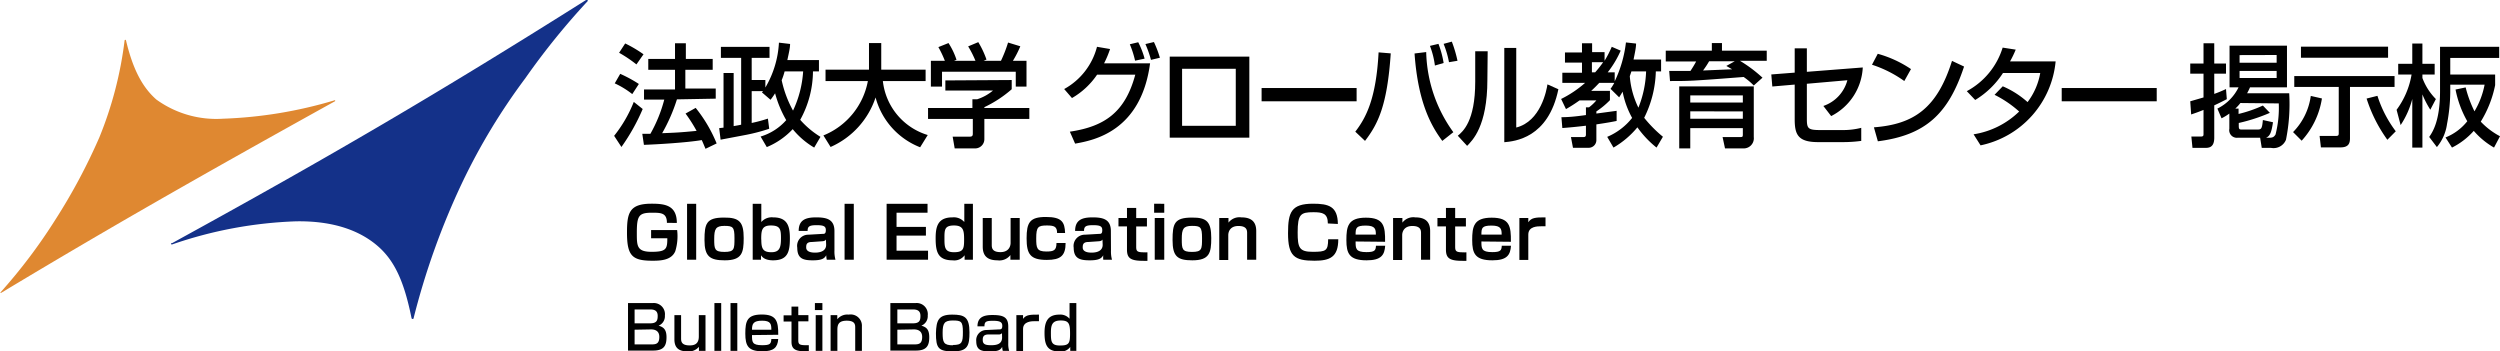
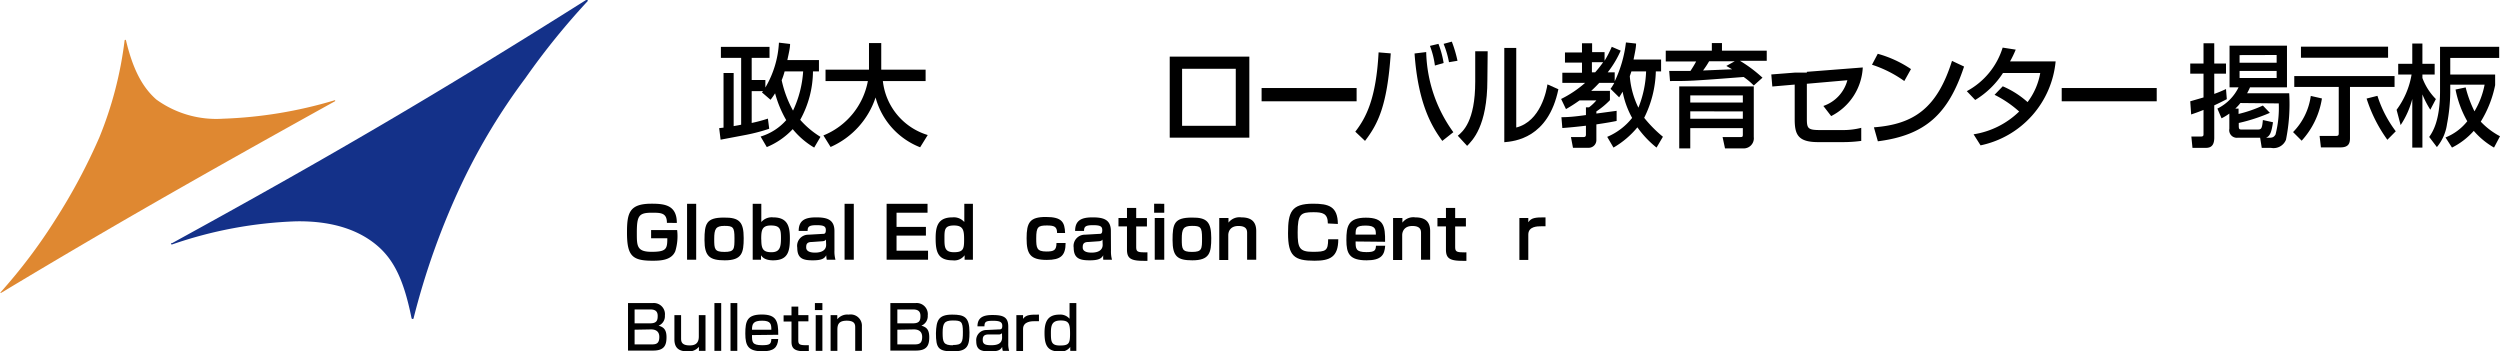
<svg xmlns="http://www.w3.org/2000/svg" viewBox="0 0 246.81 34.7">
  <defs>
    <style>.cls-1{fill:#143189;}.cls-2{fill:#df8831;}</style>
  </defs>
  <title>logo_education</title>
  <g id="レイヤー_2" data-name="レイヤー 2">
    <g id="レイヤー_1-2" data-name="レイヤー 1">
      <path class="cls-1" d="M40.73,31.49h0a.1.1,0,0,1-.1-.08c-.73-3.62-1.68-5.71-3.4-7.17s-4.28-2.45-8-2.39A41.69,41.69,0,0,0,17,24.13a.09.09,0,0,1-.12-.06A.1.1,0,0,1,17,24C32.69,15.39,43.07,9.32,57.86,0A.1.1,0,0,1,58,0a.09.09,0,0,1,0,.13,71.57,71.57,0,0,0-6.15,7.61,61,61,0,0,0-6.22,10.29,72.65,72.65,0,0,0-4.79,13.35A.1.1,0,0,1,40.73,31.49Z" />
      <path class="cls-2" d="M.07,28.93a.05.05,0,0,1,0,0,.06.06,0,0,1,0-.09,53.32,53.32,0,0,0,5.35-7.08,57.78,57.78,0,0,0,4.39-8.2A37.18,37.18,0,0,0,12.3,4a.08.08,0,0,1,.07-.07.07.07,0,0,1,.07.06c.65,2.74,1.57,4.59,3,5.84A10.09,10.09,0,0,0,22,11.72,43.41,43.41,0,0,0,33,9.91a.06.06,0,0,1,.08,0,.06.06,0,0,1,0,.08C19.7,17.41,10.55,22.63.1,28.92Z" />
-       <path d="M63.45,10.76a19.7,19.7,0,0,1-2.1,3.75l-.72-1.1a13.06,13.06,0,0,0,1.94-3.35ZM61.23,7.29a12.82,12.82,0,0,1,1.84,1l-.65,1a8.54,8.54,0,0,0-1.73-1.06Zm.49-3a12.29,12.29,0,0,1,1.81,1.07l-.7,1a12.75,12.75,0,0,0-1.71-1.15Zm5.11,5.52a17,17,0,0,1-1.46,3.34c1.22-.05,1.69-.06,3.4-.23a14.76,14.76,0,0,0-1.09-1.71l1-.56a14.1,14.1,0,0,1,2.07,3.51l-1.1.53c-.14-.33-.23-.56-.37-.86-1.53.26-4.54.43-5.71.47l-.16-1.09.8,0a14,14,0,0,0,1.37-3.38h-2v-1h3.06V6.89H64V5.82h2.64V4.27h1.07V5.82h2.65V6.89H67.66V8.74h3v1Z" />
      <path d="M75.09,13.48a5.45,5.45,0,0,0,2.53-1.62,10.94,10.94,0,0,1-1.1-2.65,6.85,6.85,0,0,1-.45.64l-.85-.73A1.48,1.48,0,0,0,75.33,9H74.21v3.14a14.61,14.61,0,0,0,1.6-.43l.13,1a17.53,17.53,0,0,1-2.27.6l-2.53.48L71,12.65l.43-.05V7.21h1v5.24c.34-.06.53-.09.74-.14V5.71h-2V4.63h4.8V5.71H74.21V7.9h1.35v.74A9.7,9.7,0,0,0,76.9,4.21L78,4.34c0,.4-.12.88-.27,1.59h3.12V7.05h-.59A10,10,0,0,1,79,11.83a8.74,8.74,0,0,0,2,1.68l-.62,1.06a7.92,7.92,0,0,1-2.12-1.82,7.31,7.31,0,0,1-2.56,1.77Zm2.37-6.43a6.47,6.47,0,0,1-.29.87,11,11,0,0,0,1.12,3,10.62,10.62,0,0,0,1-3.87Z" />
      <path d="M81.29,13.37A7.21,7.21,0,0,0,85.68,8H81.5V6.88h4.29V4.25H87V6.88h4.38V8H87.16a6.28,6.28,0,0,0,4.43,5.33l-.75,1.21a7.3,7.3,0,0,1-4.4-4.92A8.12,8.12,0,0,1,82,14.51Z" />
-       <path d="M99.88,7.9v.91a11.57,11.57,0,0,1-2.7,1.77v.08h4.44v1.08H97.18v2a.91.91,0,0,1-.86.91H94.25l-.2-1.16h1.7c.29,0,.29-.16.29-.35V11.74H91.62V10.66H96V9.8h.47a4.65,4.65,0,0,0,1.56-.86h-4.7v-1ZM93.28,6a10.49,10.49,0,0,0-.64-1.35l1-.4a7,7,0,0,1,.79,1.65l-.24.1h2.11a9.72,9.72,0,0,0-.72-1.42l1-.42a8.91,8.91,0,0,1,.81,1.72L97.11,6h1.71a13,13,0,0,0,.7-1.8l1.21.37A10.49,10.49,0,0,1,100,6h1.34V8.55h-1.06V7.08H93V8.55H91.9V6Z" />
-       <path d="M105.06,8.79a6.65,6.65,0,0,0,3.24-4.17l1.29.22A9.9,9.9,0,0,1,109,6.25h4.54c-.9,6.76-5.62,7.61-7.4,7.93L105.62,13c3.43-.51,5.46-1.91,6.46-5.63h-3.77a7.55,7.55,0,0,1-2.48,2.31Zm7-2.8a9.7,9.7,0,0,0-.52-1.62l.83-.2A8.18,8.18,0,0,1,113,5.79Zm1.57-.08a11,11,0,0,0-.55-1.56l.84-.2a10.74,10.74,0,0,1,.59,1.55Z" />
      <path d="M123.34,5.59v8h-7.86v-8ZM122,6.79h-5.3v5.63H122Z" />
      <path d="M133.93,8.69V10h-9.38V8.69Z" />
      <path d="M133.8,13c1.08-1.4,2.06-3.29,2.3-7.83l1.2.1c-.35,5.23-1.29,7-2.54,8.64Zm7-7.86a14,14,0,0,0,2.68,7.91l-1.09.86c-1-1.36-2.39-3.61-2.74-8.63Zm.86,1.33a8.38,8.38,0,0,0-.49-1.94l.84-.2a9.36,9.36,0,0,1,.51,1.89Zm1.39-.33a9.41,9.41,0,0,0-.53-1.81l.81-.22A12.52,12.52,0,0,1,143.89,6Z" />
      <path d="M146.84,7.88c0,4.62-1.5,6-2,6.52l-.92-1c.49-.41,1.72-1.41,1.72-5.33V5.06h1.23Zm2.85,4.71c2.43-.61,3-3.7,3.08-4.26l1.08.48c-1,4.85-4.34,5.14-5.34,5.23V4.73h1.18Z" />
      <path d="M158.67,13.51a6.2,6.2,0,0,0,2.46-1.87,8.73,8.73,0,0,1-.94-2.59c-.12.21-.17.29-.34.56L159,8.77a4.77,4.77,0,0,0,.37-.59h-1.48c-.17.17-.37.4-.8.79h1.85v.92A8.17,8.17,0,0,1,157.6,11v.21l2-.27v1c-.44.09-.86.17-2,.34v1.5a.76.76,0,0,1-.73.81h-1.58l-.2-1.06h1.21c.13,0,.27,0,.27-.25v-.87c-.91.11-1.66.18-2.33.23l-.09-1.07c.72,0,1.42-.07,2.42-.21v-.76h.3a4.41,4.41,0,0,0,.73-.69h-1.66a14.64,14.64,0,0,1-1.34.86l-.48-1a10.77,10.77,0,0,0,2.37-1.59h-2.25v-1h1.94v-1H154.5v-1h1.68V4.27h1v.88h1.23V6a10.73,10.73,0,0,0,.71-1.38L160,5a9.81,9.81,0,0,1-1.28,2.14h.69v.89a12.12,12.12,0,0,0,1.11-3.84l1,.11c0,.39-.11.88-.25,1.58h2.72V7.05h-.52a10.81,10.81,0,0,1-1.15,4.58,12.56,12.56,0,0,0,1.85,1.87l-.63,1.07a9.79,9.79,0,0,1-1.89-2,8.71,8.71,0,0,1-2.36,2Zm-1.51-7.37v1h.32a10.58,10.58,0,0,0,.79-1Zm3.9.91-.16.47a8.46,8.46,0,0,0,.85,3.11,10.56,10.56,0,0,0,.76-3.58Z" />
      <path d="M173.14,8.44a6.82,6.82,0,0,0-1-.84C167,8,166.79,8,164.87,8l-.08-1,2.1,0c.2-.3.39-.61.56-.93h-3V5H169V4.25H170V5h4.42v1h-2.65A13.55,13.55,0,0,1,174,7.67Zm0,.09v5a1,1,0,0,1-1.06,1.12H170.3l-.24-1.12h1.69c.27,0,.31,0,.31-.27v-.61h-5.19v2h-1.09V8.53Zm-6.27.89v.7h5.19v-.7Zm0,1.57v.73h5.19V11Zm4.39-4.94h-2.53a8.46,8.46,0,0,1-.6.91L171,6.84l-.57-.33Z" />
-       <path d="M183.9,6.66a5.69,5.69,0,0,1-3.12,4.8l-.77-1a3.67,3.67,0,0,0,2.37-2.54l-4,.35v3.42c0,1,.09,1.15,1.34,1.15h2.17a7.23,7.23,0,0,0,1.86-.22v1.29a13.38,13.38,0,0,1-1.8.12h-2.46c-2,0-2.31-.76-2.31-2.26V8.35l-2.21.19-.1-1.19,2.31-.18V4.77h1.2V7.09Z" />
+       <path d="M183.9,6.66a5.69,5.69,0,0,1-3.12,4.8l-.77-1a3.67,3.67,0,0,0,2.37-2.54l-4,.35v3.42c0,1,.09,1.15,1.34,1.15h2.17a7.23,7.23,0,0,0,1.86-.22v1.29a13.38,13.38,0,0,1-1.8.12h-2.46c-2,0-2.31-.76-2.31-2.26V8.35l-2.21.19-.1-1.19,2.31-.18h1.2V7.09Z" />
      <path d="M188,8a11.65,11.65,0,0,0-3.19-1.61l.57-1.08a11.21,11.21,0,0,1,3.28,1.51ZM185,12.57c3.95-.3,6.24-1.89,7.71-6.56l1.19.56c-1.55,4.7-3.83,6.78-8.51,7.38Z" />
      <path d="M197.72,8.52a8.93,8.93,0,0,1,2.45,1.56,6.64,6.64,0,0,0,1.25-2.87h-3.68A8.51,8.51,0,0,1,195,9.87L194.17,9a7.32,7.32,0,0,0,3.54-4.3L199,4.9a9.94,9.94,0,0,1-.56,1.16h4.5a9.36,9.36,0,0,1-7.41,8.29l-.69-1.09a8.28,8.28,0,0,0,4.5-2.25,10.94,10.94,0,0,0-2.43-1.65Z" />
      <path d="M212.92,8.69V10h-9.38V8.69Z" />
      <path d="M216.23,10l1.31-.38V7.27h-1.31v-1h1.31v-2h1.06v2h1.16v1H218.6v2a11.72,11.72,0,0,0,1.16-.48l.08,1c-.47.24-.82.42-1.24.61V13.6c0,1-.57,1-.94,1h-1.21l-.11-1.12h.93c.27,0,.27-.1.27-.28V10.85c-.44.18-.77.3-1.22.45Zm2.68.72A4.56,4.56,0,0,0,221,8.62h-.89V4.51h5.67V8.62h-3.65a5.39,5.39,0,0,1-.29.59H226a17.81,17.81,0,0,1-.32,4.59,1.32,1.32,0,0,1-1.47.8h-.92l-.16-1h-2.24a.75.75,0,0,1-.8-.89v-1.5a5.15,5.15,0,0,1-.77.47Zm2.27-.55a4.08,4.08,0,0,1-.5.55H221v.53a12.86,12.86,0,0,0,2.4-.83l.69.72a17.07,17.07,0,0,1-3.07,1v.28c0,.37.08.37.37.37h1.45c.4,0,.48-.05.56-.94l1,.22c-.15,1-.29,1.36-.69,1.53H224c.37,0,.49-.07.65-.32a10.65,10.65,0,0,0,.32-3.07Zm-.08-4.73v.75h3.66V5.43Zm0,1.56V7.7h3.66V7Z" />
      <path d="M229.23,9.72a8,8,0,0,1-2,4.17l-.85-.85a6.31,6.31,0,0,0,1.75-3.57ZM226.5,7.51h9.9V8.58H232v5.08c0,.48-.14.89-.93.89h-1.94L229,13.42h1.63c.26,0,.26-.12.26-.31V8.58H226.5Zm.66-2.9h8.6V5.7h-8.6Zm8.53,9.19a14.34,14.34,0,0,1-2.05-4.07l1.07-.27a11.6,11.6,0,0,0,1.81,3.5Z" />
      <path d="M236.6,10.84a8.07,8.07,0,0,0,1.48-3.48h-1.32V6.3h1.39v-2h1v2h1.21V7.36h-1.21V7.7a5.83,5.83,0,0,0,1.33,2.08l-.55,1.05a9.19,9.19,0,0,1-.78-1.51v5.25h-1V9.77A8.54,8.54,0,0,1,237,12.35Zm9.73-2.43a11,11,0,0,1-1.42,3.6,7.21,7.21,0,0,0,1.9,1.44l-.59,1.12a7.69,7.69,0,0,1-2-1.65,7.13,7.13,0,0,1-2.15,1.65l-.64-1a5.21,5.21,0,0,0,2.15-1.6,10.31,10.31,0,0,1-1.16-3.13l1-.21a11.51,11.51,0,0,0,.87,2.36,8.13,8.13,0,0,0,1-2.63H241.9v.76a17.73,17.73,0,0,1-.32,3.12,4.53,4.53,0,0,1-1,2.28l-.76-1c.34-.49,1.07-1.58,1.07-4.52V4.62h5.84v1.1H241.9V7.36h4.43Z" />
      <path d="M65.84,22c0-1-.61-1-1.48-1-1.3,0-1.49.3-1.49,2,0,1.28,0,1.86,1.46,1.86s1.55-.29,1.55-1.34h-1.6v-.81h2.57a5.08,5.08,0,0,1-.18,2.08c-.37.91-1.47.95-2.24.95-2,0-2.53-.46-2.53-2.77,0-1.94.22-2.86,2.42-2.86,1.3,0,2.5.14,2.5,1.9Z" />
      <path d="M68.73,20.12v5.52h-.9V20.12Z" />
      <path d="M73.42,23.5c0,1.45-.16,2.2-1.87,2.2-1.47,0-2-.38-2-2s.18-2.22,1.91-2.22C73,21.46,73.42,21.92,73.42,23.5Zm-1.91,1.37c1,0,1-.28,1-1.37s-.15-1.2-1-1.2-1,.31-1,1.29S70.53,24.87,71.51,24.87Z" />
      <path d="M75.16,20.12v1.8a1.35,1.35,0,0,1,1.17-.46c1.44,0,1.65.91,1.65,2.06,0,1.31-.19,2.18-1.66,2.18-.83,0-1.08-.34-1.19-.5l0,.44h-.82V20.12Zm0,3.53c0,.9.16,1.25,1,1.25s.94-.52.94-1.4-.09-1.24-1-1.24S75.15,22.78,75.15,23.65Z" />
      <path d="M82.38,24.73a3.08,3.08,0,0,0,.1.91h-.86a2.67,2.67,0,0,1-.05-.44c-.17.3-.4.5-1.32.5s-1.54-.14-1.54-1.24a1.1,1.1,0,0,1,1.1-1.29l1.39-.08c.18,0,.33,0,.33-.37s-.19-.49-.91-.49-.89.13-.89.57h-.88c0-1.09.69-1.34,1.72-1.34s1.81.18,1.81,1.35Zm-.84-1.08c-.06.09-.15.16-.39.17l-1,.07c-.55,0-.56.29-.56.55s.21.5.87.5,1.1-.24,1.1-.77Z" />
      <path d="M84.29,20.12v5.52h-.91V20.12Z" />
      <path d="M91.57,20.12V21H88.51V22.4h2.9v.86h-2.9v1.49h3.11v.89H87.53V20.12Z" />
      <path d="M96.05,20.12v5.52h-.82l0-.44a1.26,1.26,0,0,1-1.19.5c-1.47,0-1.67-.87-1.67-2.18,0-1.15.21-2.06,1.66-2.06a1.37,1.37,0,0,1,1.17.46v-1.8ZM93.24,23.5c0,.88,0,1.4.94,1.4s1-.35,1-1.25-.07-1.39-1-1.39S93.24,22.69,93.24,23.5Z" />
-       <path d="M99.75,25.64l0-.46a1.36,1.36,0,0,1-1.27.52c-1,0-1.46-.44-1.46-1.35V21.52h.89v2.67c0,.31.07.7.86.7s1-.54,1-.92V21.52h.9v4.12Z" />
      <path d="M104.36,23c0-.63-.29-.74-1-.74-.87,0-1.06.13-1.06,1.27,0,.95.05,1.3,1,1.3.73,0,1-.11,1-.84h.9c0,1.25-.49,1.67-1.85,1.67-1.64,0-2-.57-2-2.13s.31-2.11,1.9-2.11,1.86.51,1.9,1.58Z" />
      <path d="M109.68,24.73a3.08,3.08,0,0,0,.1.91h-.86a1.94,1.94,0,0,1,0-.44c-.18.3-.41.5-1.33.5S106,25.56,106,24.46a1.11,1.11,0,0,1,1.11-1.29l1.38-.08c.19,0,.33,0,.33-.37s-.19-.49-.91-.49-.89.13-.89.57h-.88c0-1.09.69-1.34,1.72-1.34s1.81.18,1.81,1.35Zm-.84-1.08c-.06.09-.15.16-.39.17l-1,.07c-.54,0-.56.29-.56.55s.21.5.87.5,1.1-.24,1.1-.77Z" />
      <path d="M111.26,20.53h.91v1h1.06v.83h-1.06v2c0,.44.09.55.78.55a2.63,2.63,0,0,0,.33,0v.84a3.54,3.54,0,0,1-.4,0c-1.28,0-1.62-.27-1.62-1.11V22.35h-.84v-.83h.84Z" />
      <path d="M114.94,20.12V21h-1v-.89Zm0,1.4v4.12H114V21.52Z" />
      <path d="M119.58,23.5c0,1.45-.16,2.2-1.87,2.2-1.47,0-1.95-.38-1.95-2s.17-2.22,1.91-2.22C119.16,21.46,119.58,21.92,119.58,23.5Zm-1.91,1.37c1,0,1-.28,1-1.37s-.15-1.2-1-1.2-1,.31-1,1.29S116.69,24.87,117.67,24.87Z" />
      <path d="M121.28,21.52l0,.46a1.36,1.36,0,0,1,1.27-.52c1,0,1.47.44,1.47,1.35v2.83h-.9V23c0-.31-.07-.69-.86-.69s-1,.53-1,.91v2.45h-.89V21.52Z" />
      <path d="M131.09,22.06c0-1-.53-1.11-1.43-1.11-1.25,0-1.55.19-1.55,2,0,1.5.16,1.91,1.48,1.91s1.52-.1,1.53-1.24h1c0,1.76-.82,2.12-2.35,2.12-2,0-2.61-.46-2.61-2.72,0-2.06.31-2.91,2.47-2.91,1.54,0,2.43.26,2.45,2Z" />
      <path d="M133.83,23.84c0,.69,0,1.05,1.07,1.05.83,0,.92-.18.94-.63h.91c-.06.91-.39,1.44-1.83,1.44-1.71,0-2-.67-2-2s.15-2.21,1.92-2.21,1.92.82,1.9,2.38Zm2-.68c0-.53-.05-.89-1-.89s-1,.24-1,.89Z" />
      <path d="M138.45,21.52l0,.46a1.35,1.35,0,0,1,1.27-.52c1,0,1.47.44,1.47,1.35v2.83h-.9V23c0-.31-.08-.69-.86-.69s-1,.53-1,.91v2.45h-.9V21.52Z" />
      <path d="M142.75,20.53h.91v1h1.06v.83h-1.06v2c0,.44.1.55.78.55a2.5,2.5,0,0,0,.33,0v.84a3.54,3.54,0,0,1-.4,0c-1.27,0-1.62-.27-1.62-1.11V22.35h-.84v-.83h.84Z" />
-       <path d="M146.25,23.84c0,.69,0,1.05,1.07,1.05.83,0,.92-.18.94-.63h.91c-.06.91-.39,1.44-1.83,1.44-1.71,0-2-.67-2-2s.15-2.21,1.92-2.21,1.92.82,1.9,2.38Zm2-.68c0-.53-.05-.89-1-.89s-1,.24-1,.89Z" />
      <path d="M150.88,21.52l0,.42c.29-.43.66-.49,1.7-.48v.88l-.42,0c-.37,0-1.28,0-1.28.82v2.5H150V21.52Z" />
      <path d="M64.45,29.92a1.1,1.1,0,0,1,1.19,1.23,1,1,0,0,1-.62,1c.46.14.78.35.78,1.14s-.22,1.32-1.31,1.32H62V29.92Zm-1.8.63v1.37h1.54c.66,0,.74-.31.74-.74s-.23-.63-.72-.63Zm0,2V34h1.72c.43,0,.72-.1.72-.74s-.49-.74-.81-.74Z" />
      <path d="M69,34.64l0-.4a1.29,1.29,0,0,1-1.11.45c-.79,0-1.31-.27-1.31-1.19V31.11h.66v2.27c0,.29,0,.72.85.72.44,0,.9-.12.9-.88V31.11h.66v3.53Z" />
      <path d="M71.2,29.92v4.72h-.67V29.92Z" />
      <path d="M72.79,29.92v4.72h-.67V29.92Z" />
      <path d="M74.24,33.08c0,.68,0,1,1,1,.79,0,.88-.13.91-.61h.68c-.06.86-.47,1.21-1.55,1.21-1.39,0-1.7-.5-1.7-1.75s.19-1.88,1.63-1.88,1.63.66,1.62,2Zm1.91-.53c0-.54-.05-.89-.91-.89s-1,.3-1,.89Z" />
      <path d="M78.14,30.27h.67v.84h1v.61h-1v1.84c0,.41.08.52.76.52h.28v.6a2.27,2.27,0,0,1-.39,0c-1,0-1.32-.27-1.32-.94v-2h-.78v-.61h.78Z" />
      <path d="M81.19,29.92v.69h-.74v-.69Zm0,1.19v3.53h-.66V31.11Z" />
      <path d="M82.66,31.11l0,.41a1.27,1.27,0,0,1,1.13-.46,1.11,1.11,0,0,1,1.3,1.17v2.41h-.66V32.35c0-.27,0-.69-.83-.69s-.93.41-.93.91v2.07H82V31.11Z" />
      <path d="M90.39,29.92a1.1,1.1,0,0,1,1.2,1.23,1,1,0,0,1-.63,1c.47.14.78.35.78,1.14s-.22,1.32-1.31,1.32H87.9V29.92Zm-1.8.63v1.37h1.54c.67,0,.74-.31.74-.74s-.23-.63-.72-.63Zm0,2V34h1.72c.44,0,.73-.1.73-.74s-.5-.74-.81-.74Z" />
      <path d="M94,31.06c1.2,0,1.71.23,1.71,1.75,0,1.27-.15,1.88-1.61,1.88s-1.7-.31-1.7-1.8C92.44,31.65,92.63,31.06,94,31.06Zm.06,3c.92,0,1-.25,1-1.29s-.17-1.13-1-1.13-1,.28-1,1.22S93.15,34.09,94.1,34.09Z" />
      <path d="M99.54,33.89a2.37,2.37,0,0,0,.09.75H99a1.53,1.53,0,0,1-.06-.4c-.18.34-.43.45-1.22.45s-1.34-.1-1.34-1a1,1,0,0,1,1-1.11l1.25-.06c.16,0,.32,0,.32-.35s-.2-.5-.9-.5-.86.08-.86.55H96.5c0-.94.67-1.12,1.48-1.12,1.08,0,1.56.21,1.56,1.15Zm-.62-1a.4.4,0,0,1-.33.13l-1,0c-.56,0-.57.32-.57.56,0,.45.35.5.85.5s1.06-.1,1.06-.76Z" />
      <path d="M101,31.11l0,.37c.3-.42.72-.42,1.57-.42v.65l-.46,0c-.21,0-1.11,0-1.11.76v2.19h-.66V31.11Z" />
      <path d="M106.26,29.92v4.72h-.6l0-.39a1.13,1.13,0,0,1-1.07.45c-1.28,0-1.47-.76-1.47-1.85s.32-1.79,1.47-1.79a1.19,1.19,0,0,1,1,.41V29.92Zm-2.51,2.89c0,.87,0,1.3.89,1.3s1-.2,1-1.18-.12-1.29-.91-1.29S103.75,32,103.75,32.81Z" />
    </g>
  </g>
</svg>